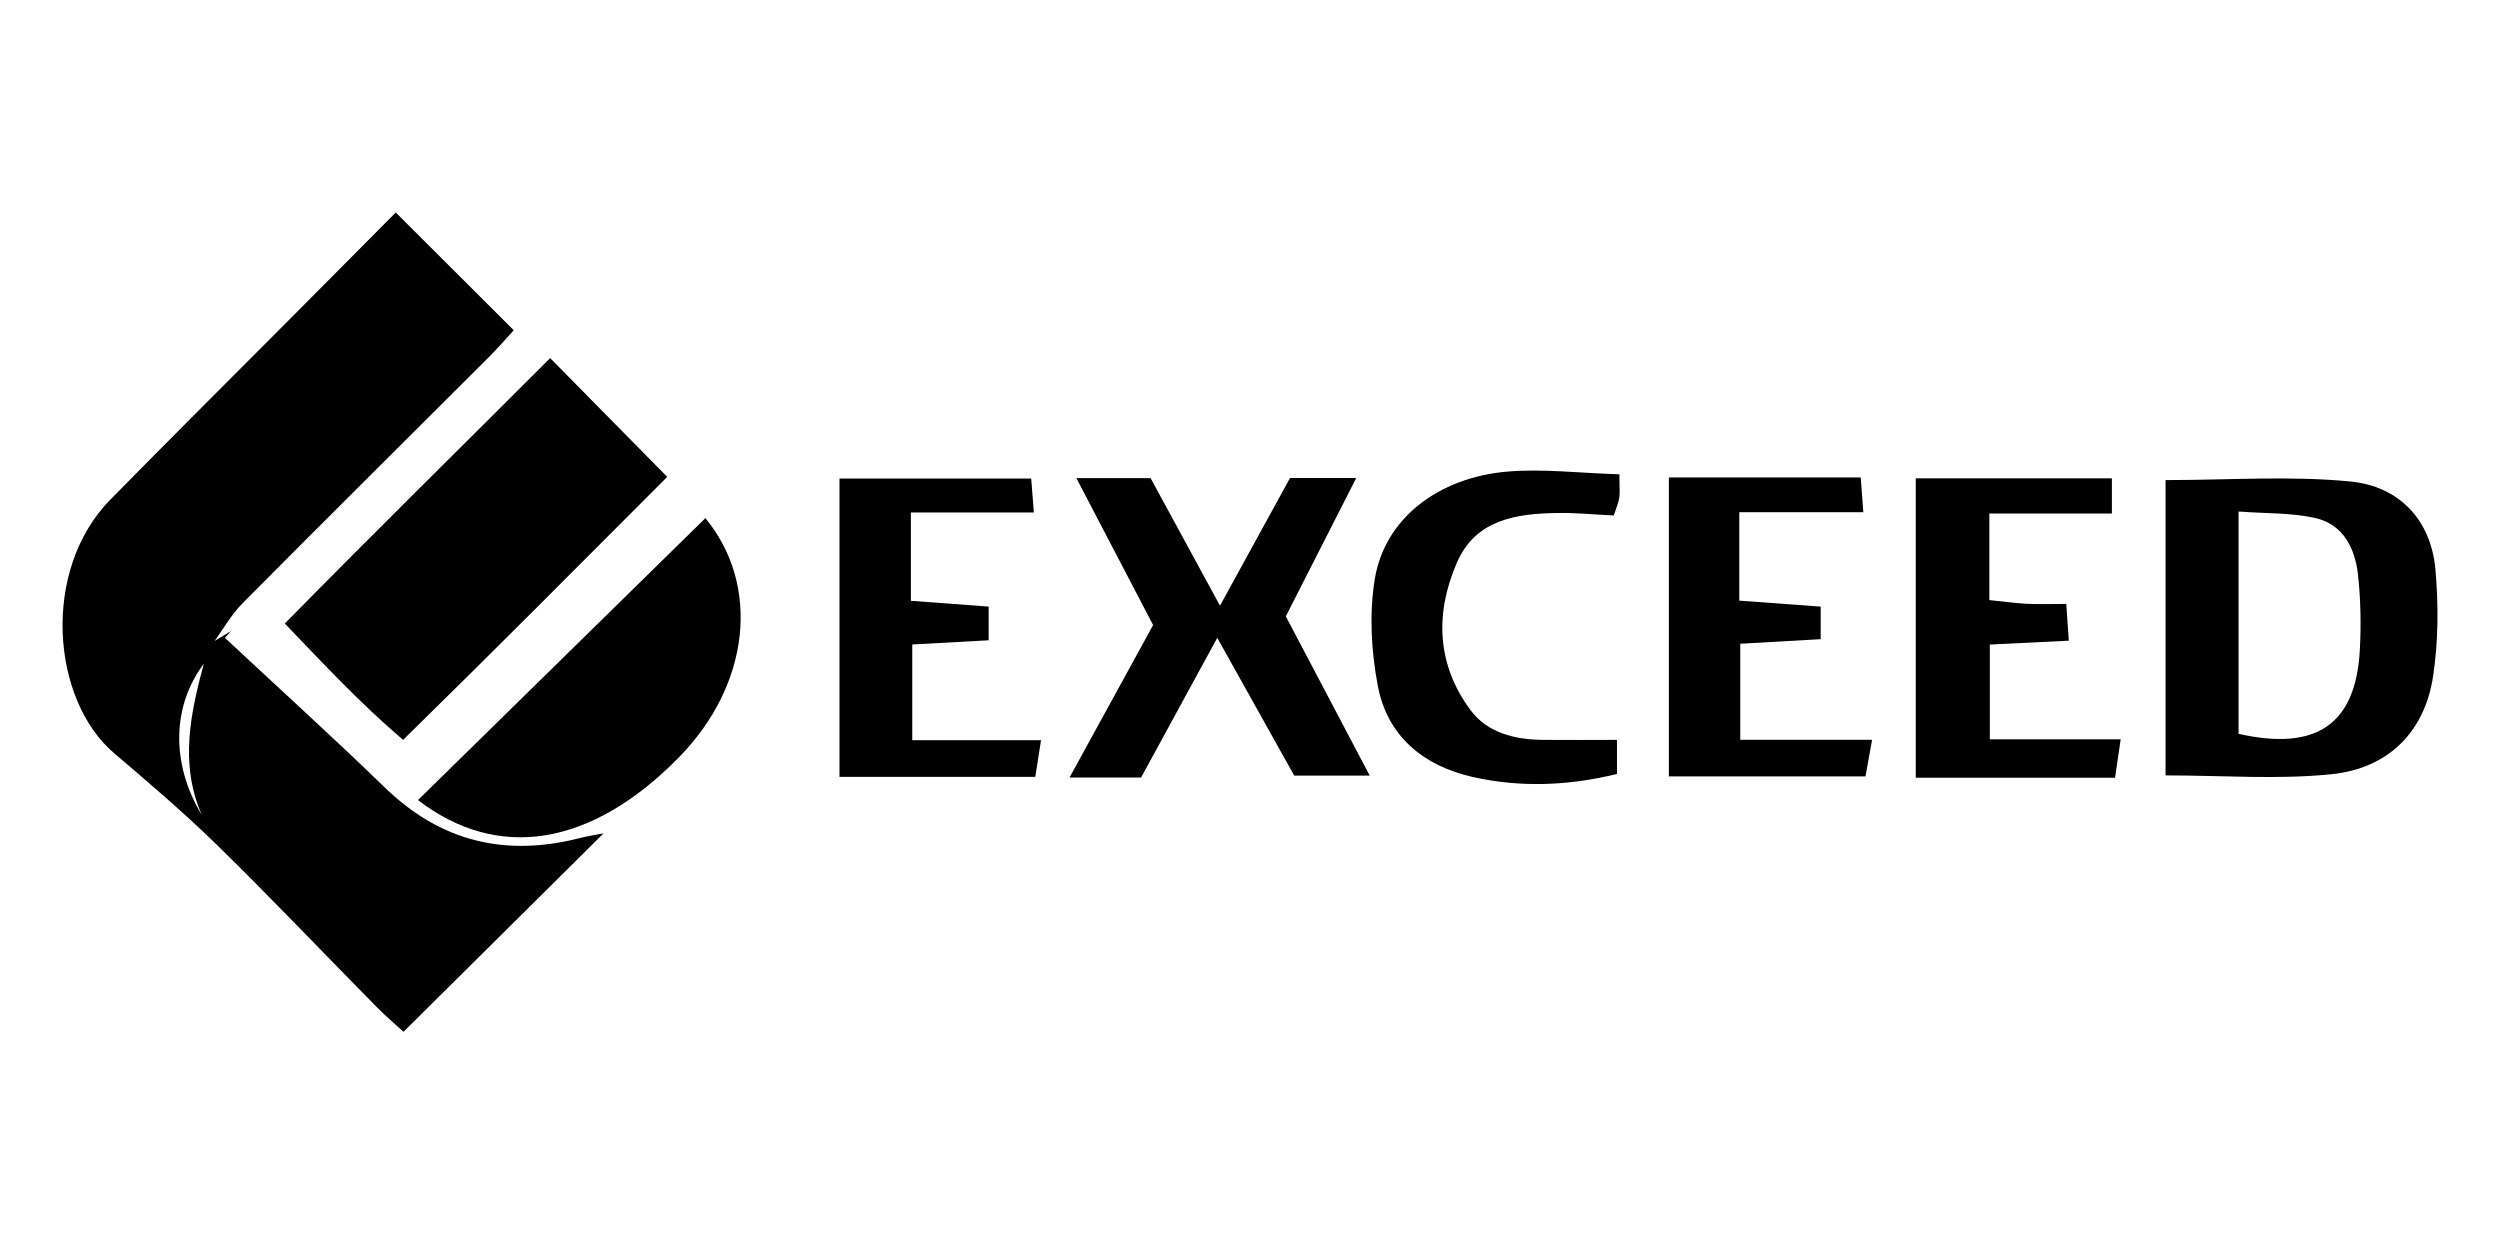
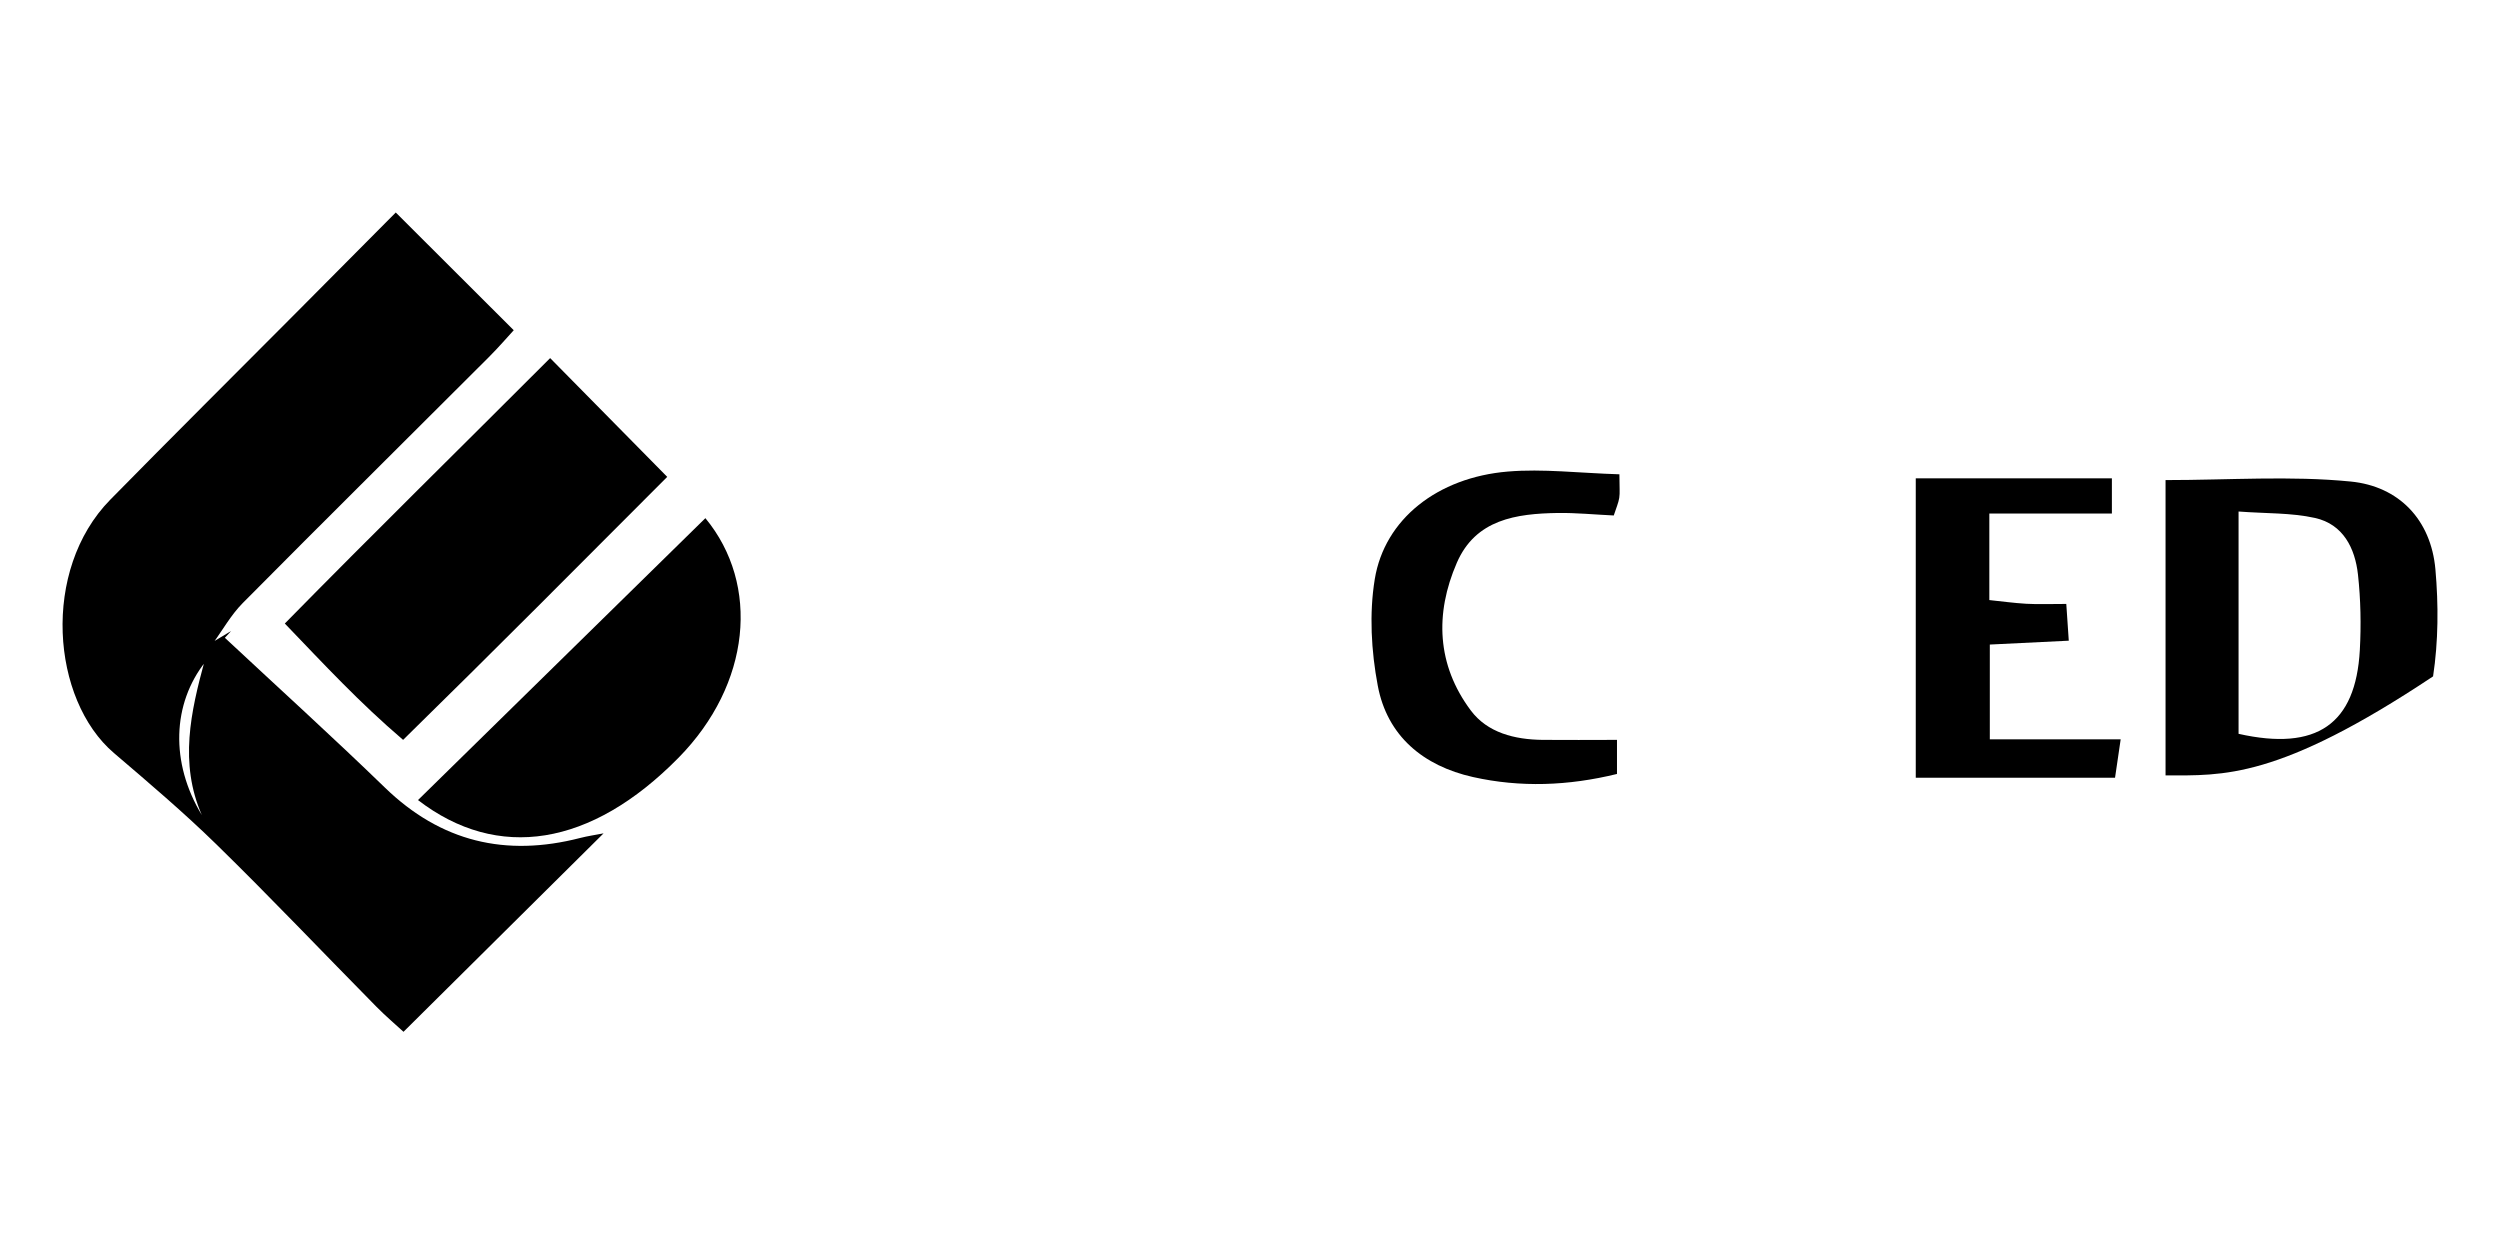
<svg xmlns="http://www.w3.org/2000/svg" width="200" height="100" viewBox="0 0 200 100" fill="none">
  <g clip-path="url(#clip0_20394_53232)">
    <path d="M16.913 51.429C17.441 51.113 17.97 50.791 18.498 50.475C18.331 50.655 18.157 50.842 17.989 51.023C22.263 55.013 26.595 58.939 30.791 63.006C35.265 67.344 40.454 68.576 46.423 67.035C47.023 66.88 47.635 66.796 48.286 66.668C42.968 71.941 37.721 77.149 32.28 82.544C31.642 81.958 30.843 81.281 30.114 80.54C25.847 76.214 21.663 71.805 17.319 67.557C14.701 64.998 11.898 62.619 9.113 60.241C4.111 55.967 3.285 45.614 8.823 39.974C13.754 34.953 18.75 29.989 23.713 25C26.408 22.286 29.102 19.572 31.661 17C34.878 20.21 37.869 23.195 41.099 26.418C40.654 26.901 39.912 27.765 39.113 28.564C32.551 35.127 25.956 41.65 19.42 48.244C18.473 49.199 17.802 50.423 16.996 51.519C16.809 51.99 16.622 52.467 16.436 52.937C13.786 56.283 13.599 61.001 16.145 65.204C14.328 61.034 15.262 56.953 16.365 52.879C16.545 52.396 16.726 51.919 16.906 51.435L16.913 51.429Z" fill="black" />
    <path d="M44.012 28.648C47.274 31.955 50.188 34.914 53.378 38.15C46.481 45.06 39.538 52.048 32.248 59.19C28.741 56.193 25.976 53.202 22.785 49.882C29.94 42.598 36.915 35.752 44.012 28.648Z" fill="black" />
    <path d="M56.434 41.457C60.83 46.782 60.063 54.742 54.287 60.615C47.28 67.738 39.816 68.911 33.44 64.006C41.06 56.535 48.692 49.044 56.427 41.457H56.434Z" fill="black" />
-     <path d="M173.244 62.032V38.407C178.324 38.407 183.236 38.046 188.064 38.523C191.906 38.904 194.478 41.566 194.833 45.55C195.084 48.379 195.071 51.306 194.646 54.11C193.962 58.609 191.01 61.478 186.53 61.936C182.224 62.38 177.84 62.032 173.244 62.032ZM179.085 40.928V58.706C185.344 60.111 188.457 57.939 188.786 52.009C188.896 50.004 188.857 47.967 188.638 45.969C188.406 43.861 187.458 41.94 185.202 41.437C183.294 41.011 181.27 41.089 179.085 40.921V40.928Z" fill="black" />
-     <path d="M97.373 51.042C95.085 55.239 93.209 58.681 91.288 62.2H85.564C87.865 58.004 89.999 54.117 92.249 50.004C90.289 46.253 88.291 42.43 86.112 38.253H92.049C93.783 41.444 95.504 44.603 97.599 48.457C99.649 44.725 101.389 41.541 103.201 38.24H108.499C106.546 42.076 104.741 45.615 102.865 49.308C105.025 53.414 107.197 57.533 109.576 62.046H103.536C101.737 58.829 99.746 55.258 97.386 51.036L97.373 51.042Z" fill="black" />
+     <path d="M173.244 62.032V38.407C178.324 38.407 183.236 38.046 188.064 38.523C191.906 38.904 194.478 41.566 194.833 45.55C195.084 48.379 195.071 51.306 194.646 54.11C182.224 62.38 177.84 62.032 173.244 62.032ZM179.085 40.928V58.706C185.344 60.111 188.457 57.939 188.786 52.009C188.896 50.004 188.857 47.967 188.638 45.969C188.406 43.861 187.458 41.94 185.202 41.437C183.294 41.011 181.27 41.089 179.085 40.921V40.928Z" fill="black" />
    <path d="M153.261 62.213V38.266H168.951V41.083H159.147V48.006C160.088 48.102 161.093 48.244 162.105 48.302C163.053 48.354 164.007 48.315 165.303 48.315C165.374 49.353 165.432 50.197 165.502 51.255C163.279 51.364 161.39 51.454 159.185 51.564V59.145H169.654C169.46 60.44 169.338 61.291 169.203 62.219H153.268L153.261 62.213Z" fill="black" />
-     <path d="M72.871 41.005V48.064C74.954 48.219 76.926 48.367 79.092 48.528V51.223C77.061 51.332 75.173 51.442 72.981 51.558V59.216H83.282C83.082 60.499 82.96 61.279 82.824 62.149H67.16V38.285H82.496C82.56 39.097 82.618 39.871 82.708 40.999H72.878L72.871 41.005Z" fill="black" />
-     <path d="M133.51 38.195H148.859C148.917 38.995 148.975 39.742 149.065 40.974H139.144V48.051C141.317 48.213 143.392 48.361 145.655 48.529V51.133C143.45 51.262 141.458 51.371 139.222 51.5V59.184H149.767C149.542 60.428 149.394 61.227 149.239 62.111H133.51V38.195Z" fill="black" />
    <path d="M129.552 37.95C129.552 39.007 129.604 39.426 129.539 39.833C129.475 40.232 129.307 40.612 129.101 41.238C127.567 41.167 126.097 41.019 124.627 41.038C121.308 41.09 118.052 41.541 116.544 45.028C114.778 49.102 114.945 53.195 117.659 56.831C118.994 58.623 121.172 59.164 123.403 59.19C125.311 59.21 127.219 59.19 129.359 59.19V61.917C125.459 62.871 121.63 63.013 117.833 62.162C113.869 61.272 110.975 58.887 110.22 54.846C109.698 52.08 109.531 49.089 109.982 46.33C110.768 41.521 115.016 38.195 120.618 37.725C123.448 37.486 126.329 37.847 129.552 37.944V37.95Z" fill="black" />
  </g>
  <defs>
    <clipPath id="clip0_20394_53232">
      <rect width="190" height="65.544" fill="white" transform="translate(5 17)" />
    </clipPath>
  </defs>
</svg>